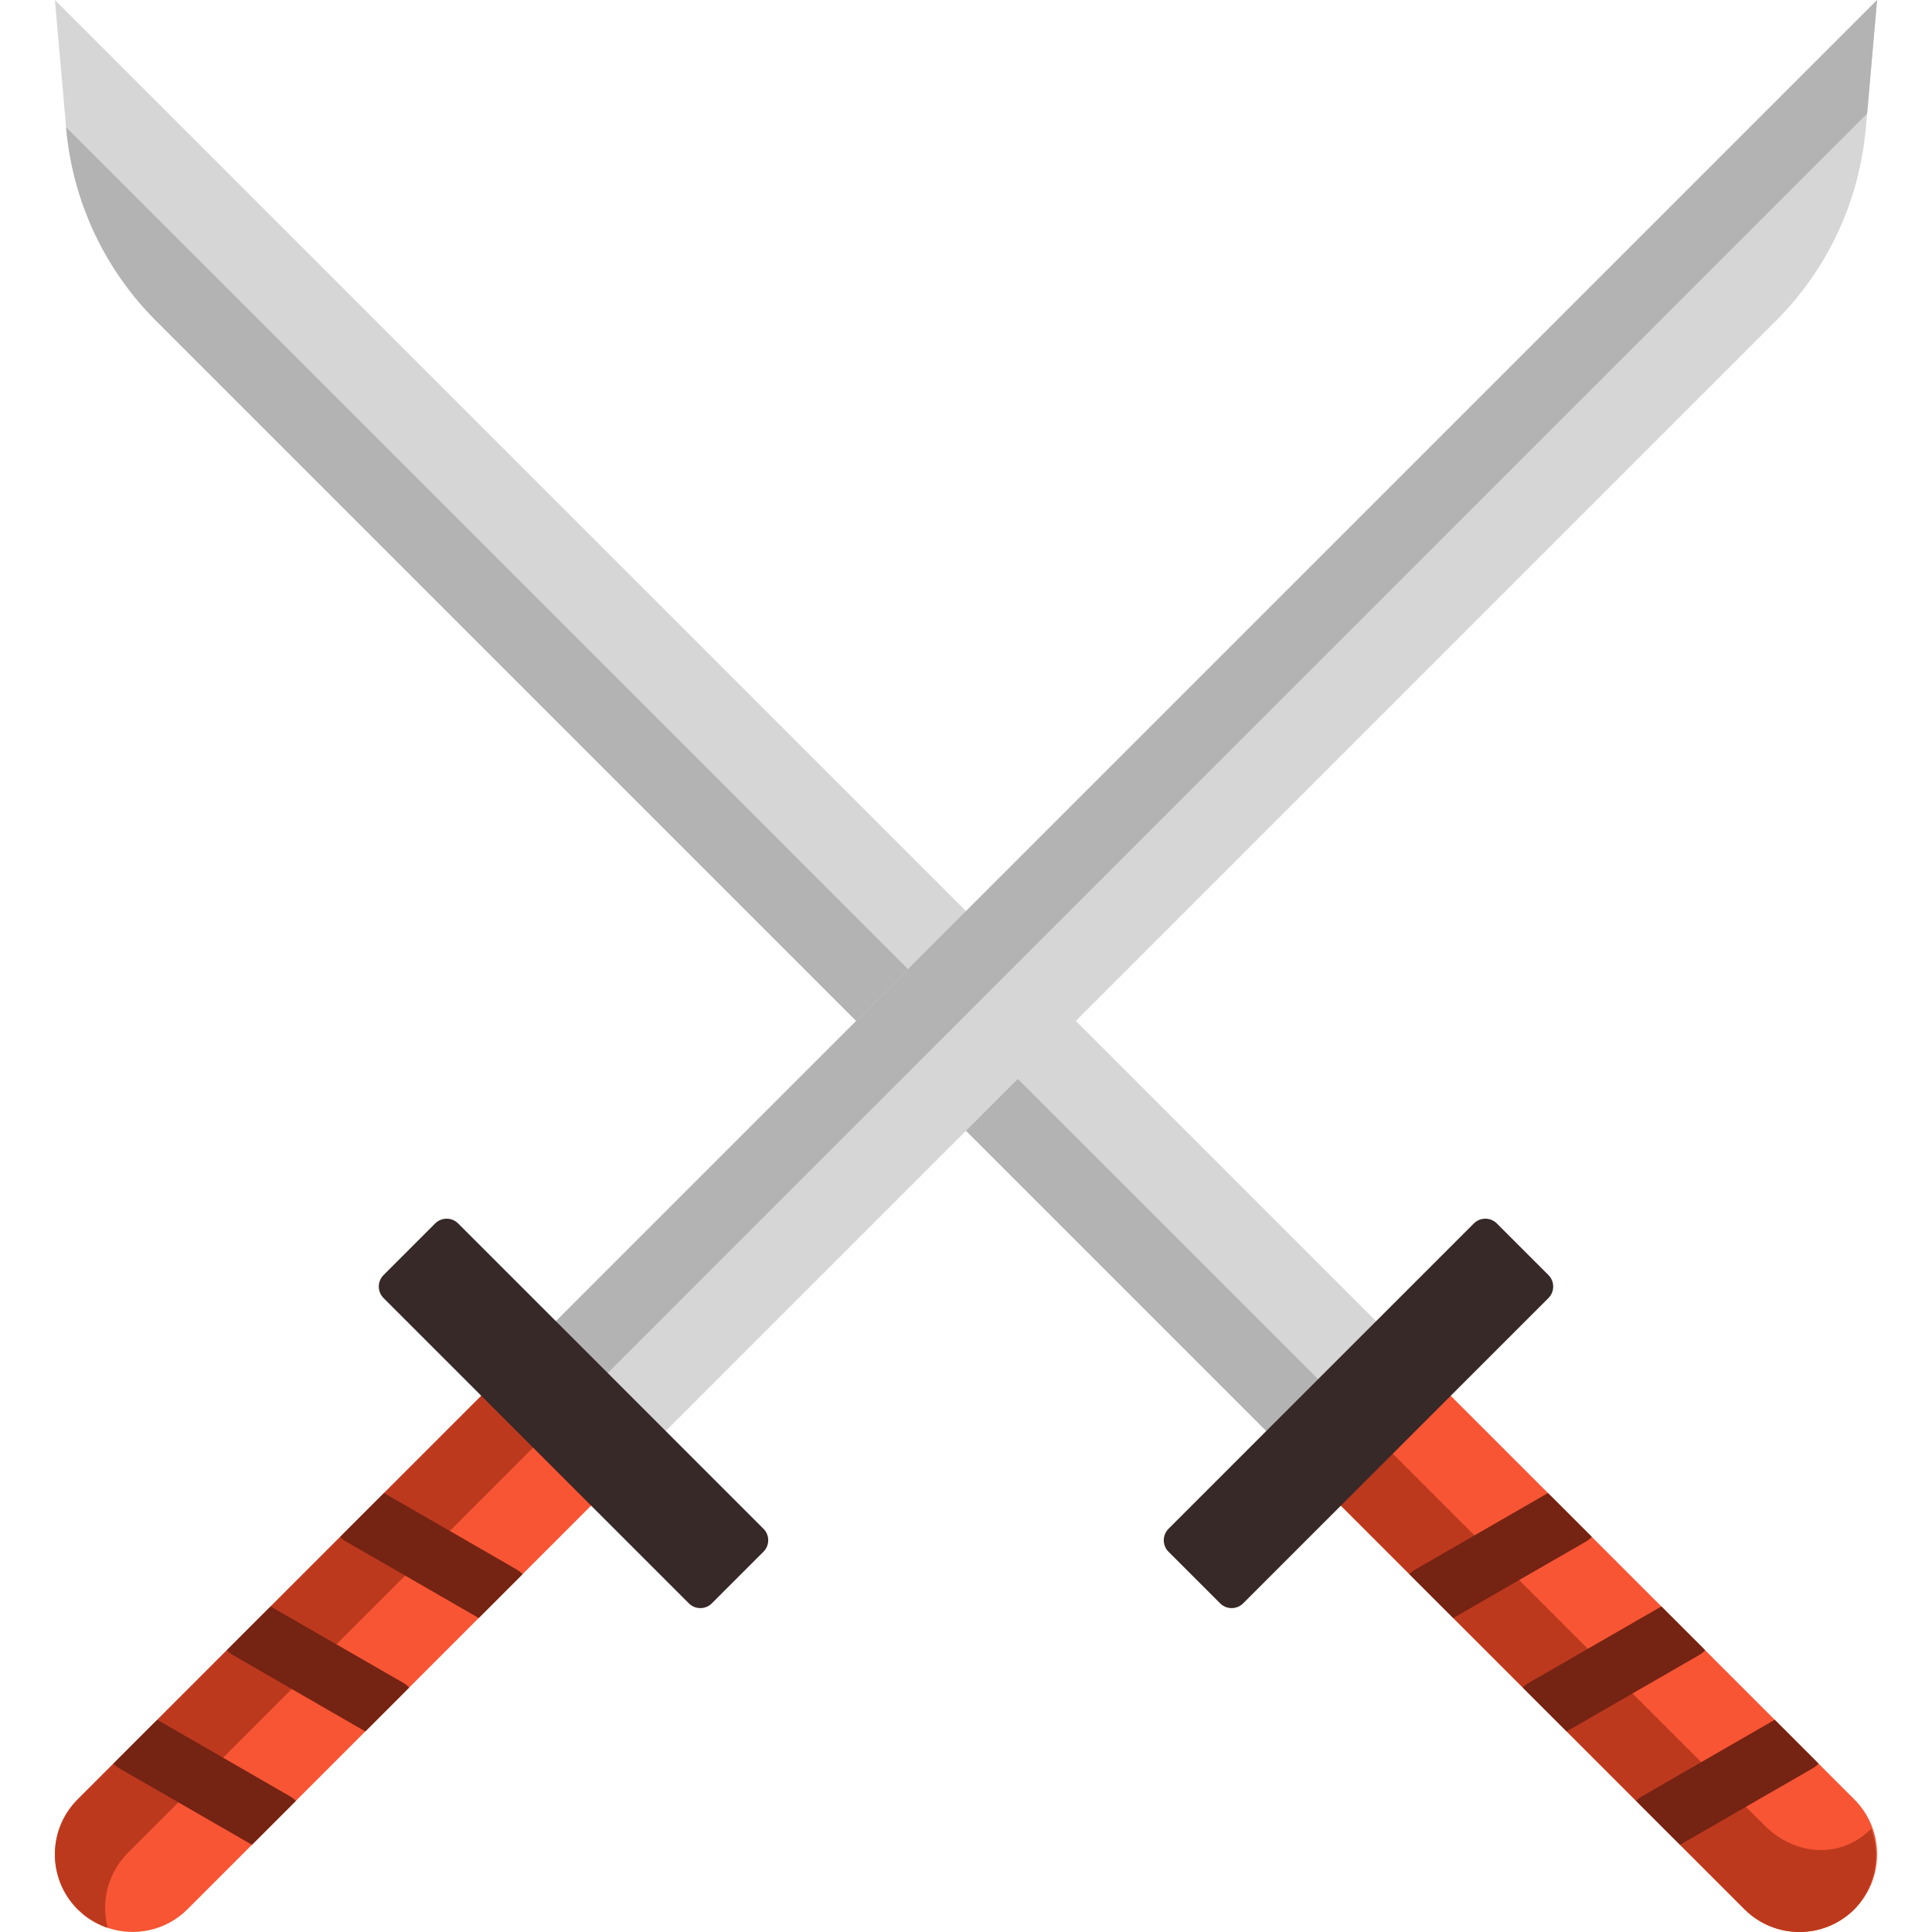
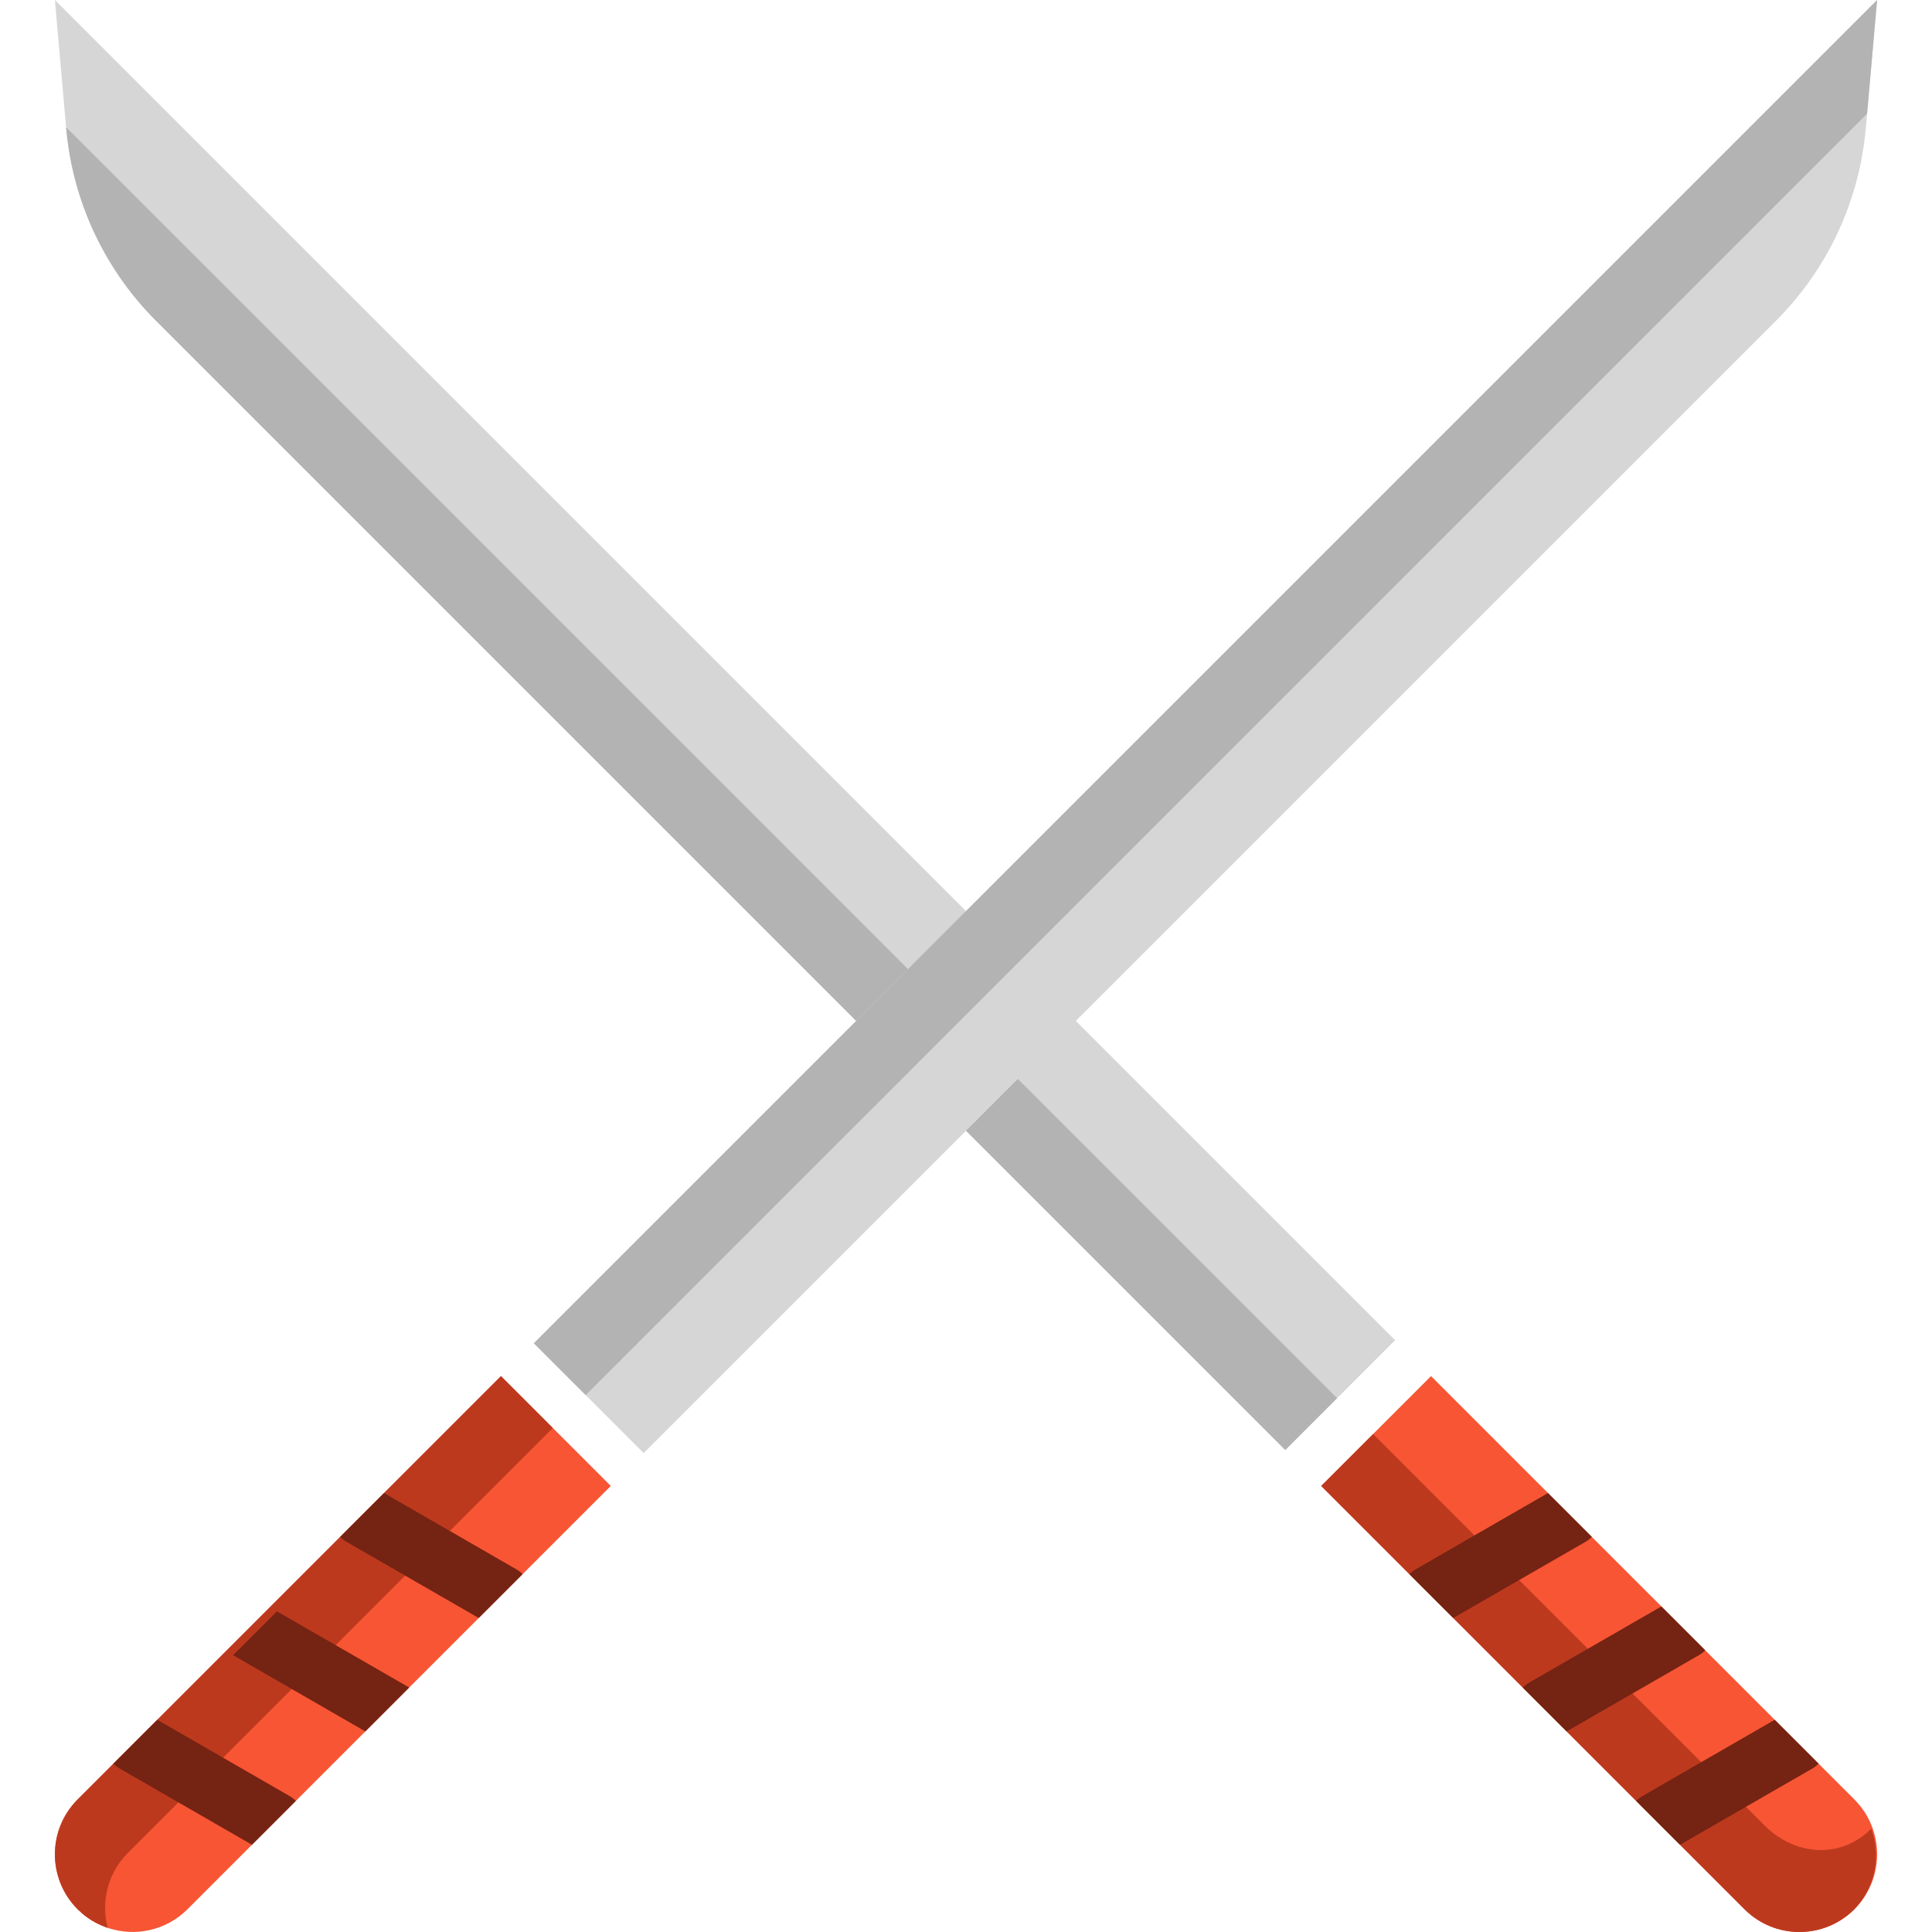
<svg xmlns="http://www.w3.org/2000/svg" height="800px" width="800px" version="1.1" id="Layer_1" viewBox="0 0 511.999 511.999" xml:space="preserve">
  <path style="fill:#D6D6D6;" d="M369.718,355.167l-29.104,29.104L41.337,84.992C28.844,72.51,20.738,56.363,18.14,38.998  c-0.259-1.671-0.452-3.342-0.604-5.033l-0.022-0.248L14.551,0L369.718,355.167z" />
  <path style="fill:#F75534;" d="M497.448,491.424c0,5.26-2.005,10.532-6.026,14.551c-0.054,0.054-0.097,0.097-0.14,0.14  c-8.052,7.89-20.976,7.847-28.964-0.14L355.35,399.005l-5.217-5.217l13.754-13.754l15.35-15.35l5.217,5.217l25.772,25.772  l11.631,11.631l18.422,18.422l11.619,11.619l18.422,18.422l11.631,11.631l9.475,9.474  C495.443,480.893,497.448,486.153,497.448,491.424z" />
  <path style="fill:#BD391E;" d="M497.146,491.736c0,5.13-1.908,10.272-5.724,14.239c-0.054,0.054-0.097,0.097-0.14,0.14  c-8.052,7.89-20.976,7.847-28.964-0.14L355.35,399.005l-5.217-5.217l13.754-13.754L467.623,483.77  c8.042,8.042,20.146,8.958,28.187,0.927c0.022-0.032,0.054-0.065,0.075-0.087C496.726,486.908,497.146,489.323,497.146,491.736z" />
  <path style="fill:#B3B3B3;" d="M354.346,370.538l-13.732,13.733L41.337,84.992C28.844,72.51,20.738,56.363,18.14,38.998  c-0.259-1.671-0.452-3.342-0.604-5.033l-0.022-0.248L354.346,370.538z" />
-   <path style="fill:#362928;" d="M410.351,343.998l-80.905,80.905c-1.683,1.683-4.414,1.683-6.098,0l-13.672-13.672  c-1.683-1.683-1.683-4.414,0-6.098l80.905-80.905c1.683-1.683,4.414-1.683,6.098,0l13.672,13.672  C412.034,339.585,412.034,342.314,410.351,343.998z" />
  <path style="fill:#D6D6D6;" d="M497.448,0l-2.34,26.592l-0.312,3.546l-0.334,3.826c-0.15,1.649-0.345,3.287-0.592,4.926  c-2.576,17.408-10.692,33.598-23.207,46.102L170.576,385.078l-29.104-29.104L497.448,0z" />
  <polygon style="fill:#B3B3B3;" points="497.448,0 495.11,26.592 494.796,30.138 155.216,369.718 141.474,355.976 " />
  <path style="fill:#F75534;" d="M161.867,393.789l-5.217,5.217L49.679,505.975c-5.712,5.712-13.948,7.351-21.127,4.926  c-1.089-0.367-2.156-0.83-3.19-1.379c-0.345-0.183-0.69-0.377-1.024-0.582c-0.334-0.205-0.657-0.42-0.992-0.647  c-0.302-0.216-0.614-0.442-0.916-0.679l-0.075-0.054c-0.205-0.172-0.42-0.345-0.625-0.528l-1.154-1.056  c-8.03-8.042-8.03-21.072,0-29.104l9.475-9.474l11.631-11.631l18.422-18.422l11.619-11.619l18.422-18.422l11.631-11.631  l25.772-25.772l5.217-5.217L161.867,393.789z" />
  <path style="fill:#BD391E;" d="M146.507,378.429l-5.217,5.217l-22.076,22.076l-11.836,11.836l-18.217,18.217l-11.836,11.836  l-18.205,18.205L47.285,477.65l-13.409,13.409c-5.379,5.379-7.146,12.989-5.325,19.844c-1.089-0.367-2.156-0.83-3.19-1.379  c-0.345-0.183-0.69-0.377-1.024-0.582c-0.334-0.205-0.657-0.42-0.992-0.647c-0.302-0.216-0.614-0.442-0.916-0.679l-0.075-0.054  c-0.205-0.172-0.42-0.345-0.625-0.528l-1.154-1.056c-8.03-8.042-8.03-21.072,0-29.104l9.475-9.474l11.631-11.631l18.422-18.422  l11.619-11.619l18.422-18.422l11.631-11.631l25.772-25.772l5.217-5.217L146.507,378.429z" />
-   <path style="fill:#362928;" d="M101.648,343.998l80.905,80.905c1.683,1.683,4.414,1.683,6.097,0l13.672-13.672  c1.683-1.683,1.683-4.414,0-6.098l-80.905-80.905c-1.683-1.683-4.414-1.683-6.098,0L101.647,337.9  C99.965,339.585,99.965,342.314,101.648,343.998z" />
  <g>
    <path style="fill:#752313;" d="M421.855,407.305c-0.496,0.495-1.056,0.927-1.681,1.294l-17.591,10.132l-17.451,10.057   l-11.631-11.631c0.485-0.485,1.046-0.916,1.681-1.283l15.565-8.979l19.478-11.221L421.855,407.305z" />
    <path style="fill:#752313;" d="M451.897,437.346c-0.485,0.495-1.046,0.927-1.671,1.294l-17.591,10.143l-17.451,10.056   l-11.631-11.631c0.485-0.496,1.046-0.927,1.671-1.294l15.575-8.968l19.478-11.221L451.897,437.346z" />
    <path style="fill:#752313;" d="M481.948,467.397c-0.496,0.495-1.056,0.927-1.681,1.294l-17.591,10.132l-17.451,10.057   l-11.631-11.631c0.495-0.485,1.056-0.927,1.681-1.283l15.565-8.979l19.478-11.221L481.948,467.397z" />
    <path style="fill:#752313;" d="M138.498,417.157l-11.631,11.631l-19.488-11.232l-15.554-8.957   c-0.625-0.367-1.186-0.797-1.681-1.294l11.631-11.631l17.44,10.046l17.602,10.154C137.453,416.24,138.013,416.672,138.498,417.157z   " />
-     <path style="fill:#752313;" d="M108.446,447.209L96.816,458.84l-19.488-11.232l-15.554-8.968c-0.625-0.367-1.186-0.797-1.671-1.294   l11.619-11.619l17.44,10.046l17.613,10.143C107.401,446.282,107.962,446.713,108.446,447.209z" />
+     <path style="fill:#752313;" d="M108.446,447.209L96.816,458.84l-19.488-11.232l-15.554-8.968l11.619-11.619l17.44,10.046l17.613,10.143C107.401,446.282,107.962,446.713,108.446,447.209z" />
    <path style="fill:#752313;" d="M78.406,477.25l-11.631,11.631l-19.488-11.232l-15.554-8.957c-0.625-0.367-1.186-0.797-1.681-1.294   l11.631-11.631l17.44,10.046l17.602,10.154C77.349,476.323,77.909,476.765,78.406,477.25z" />
  </g>
</svg>